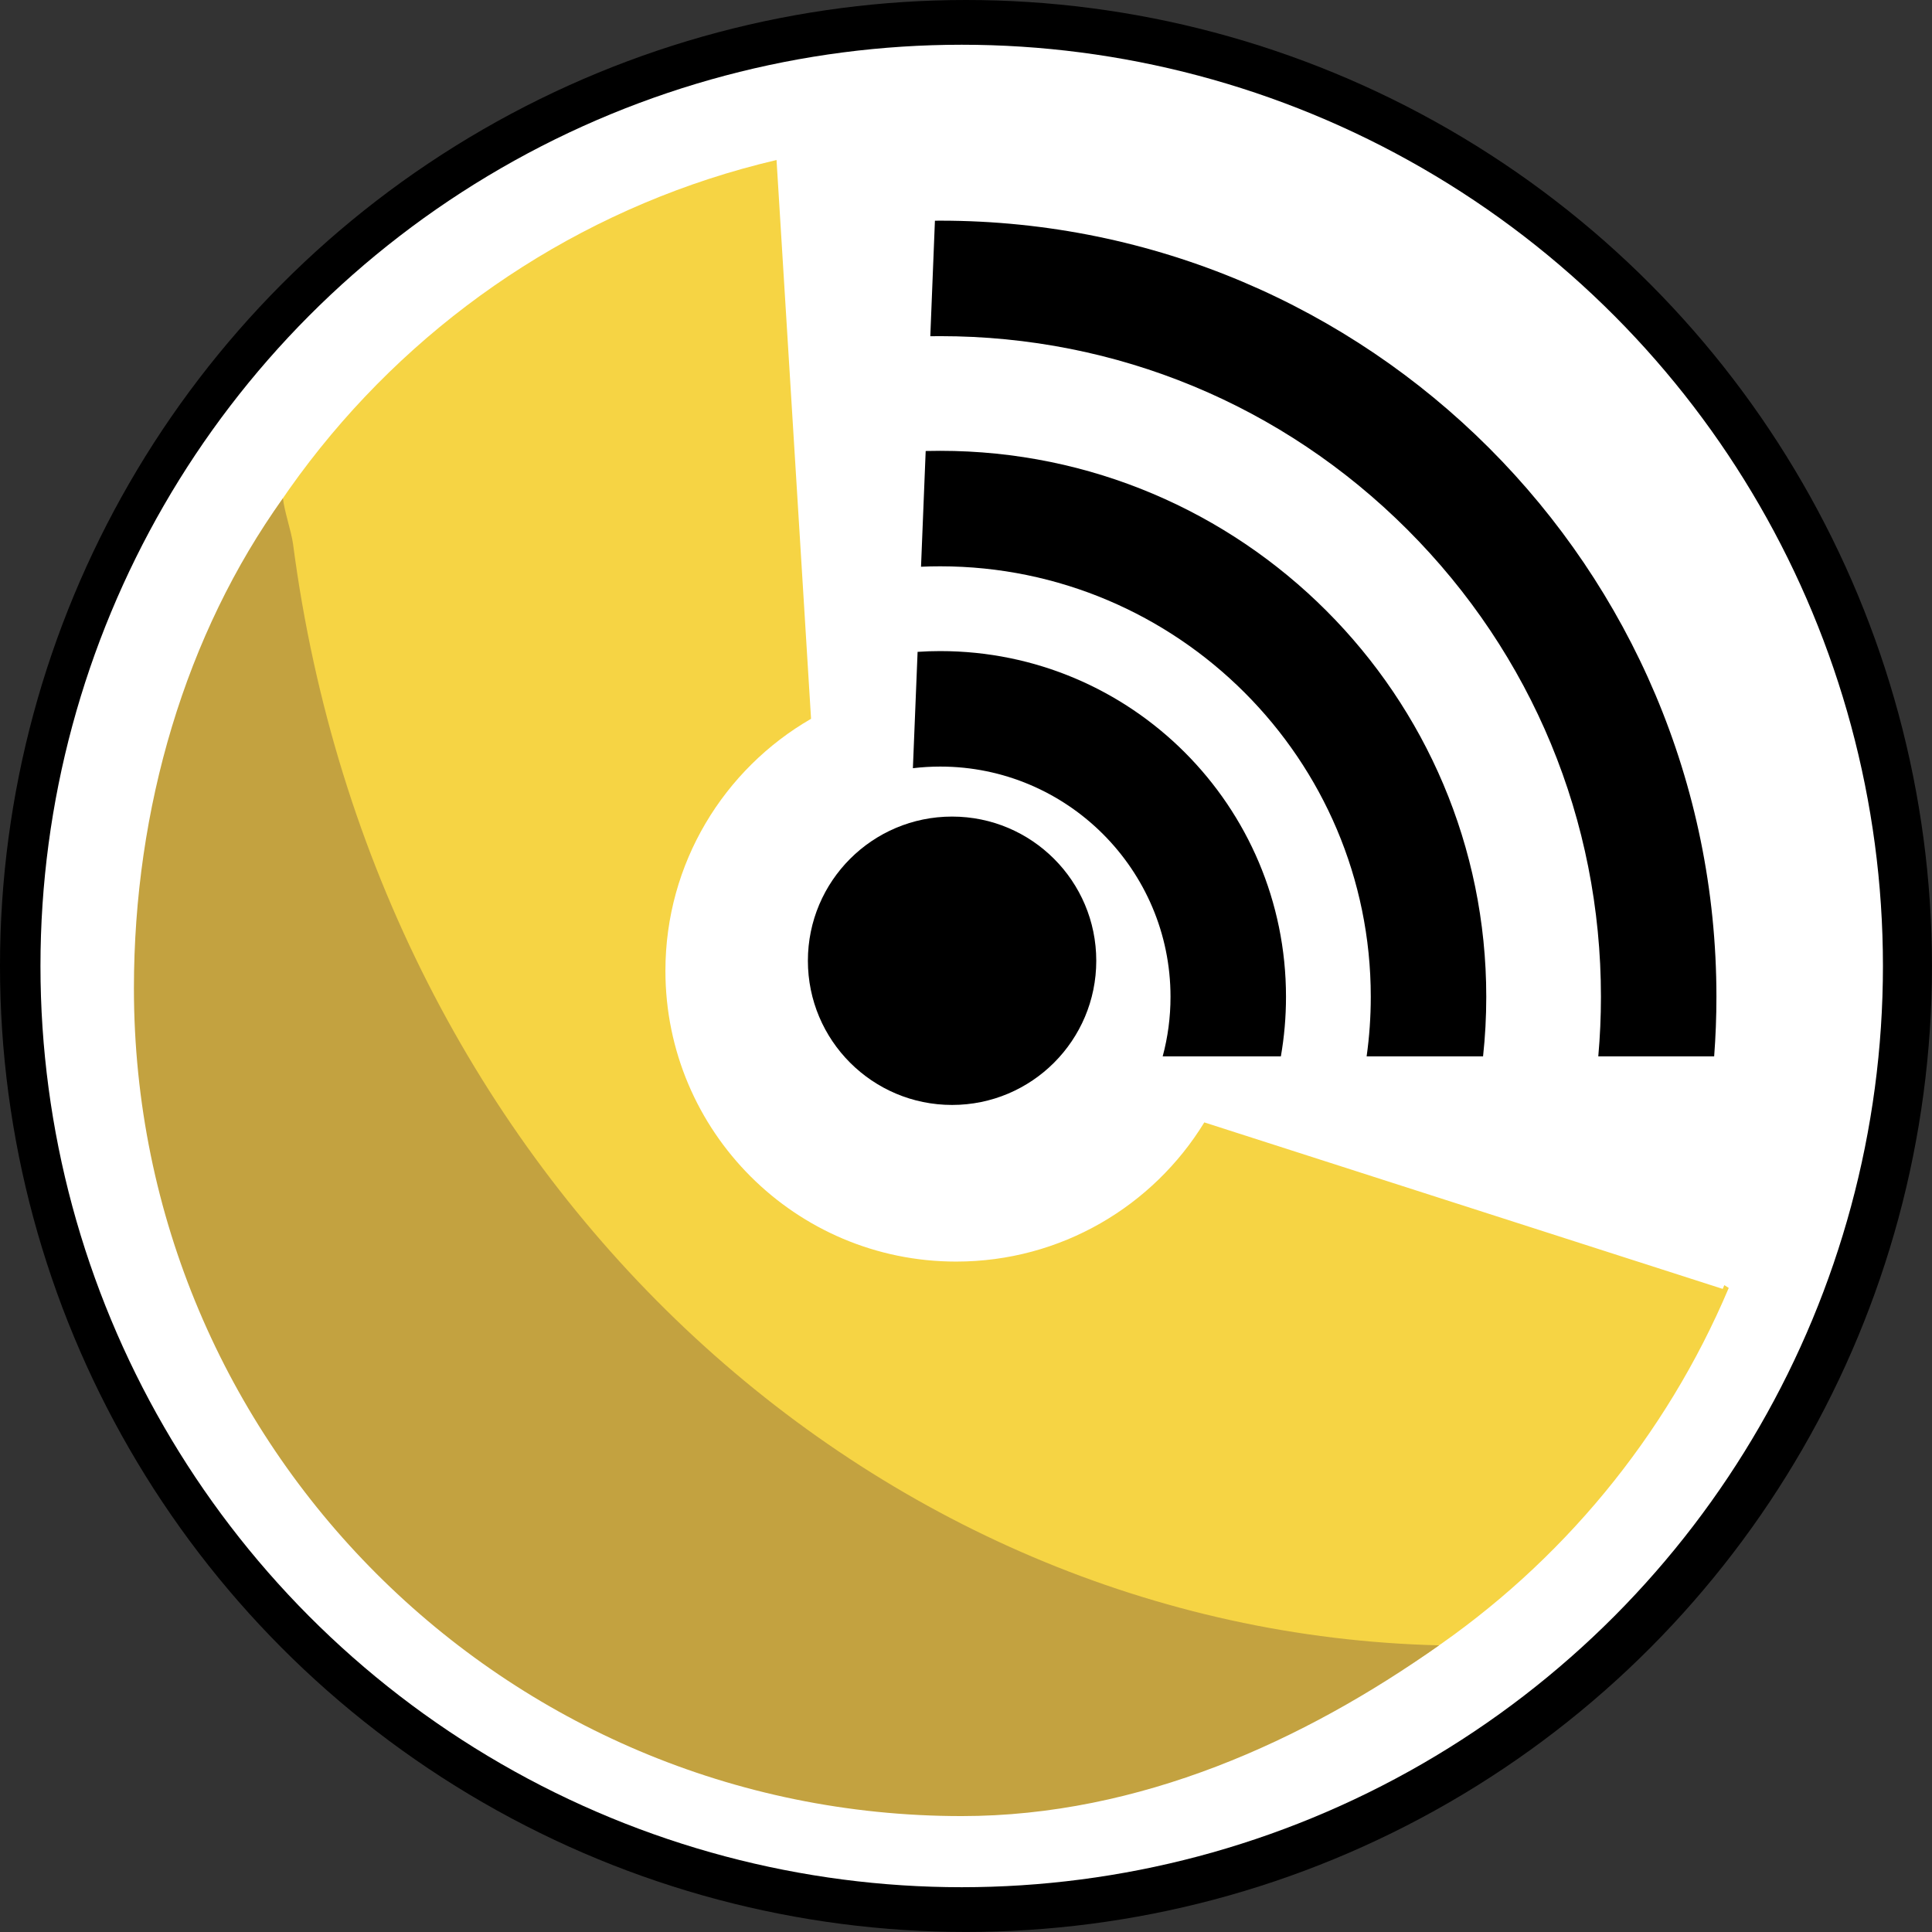
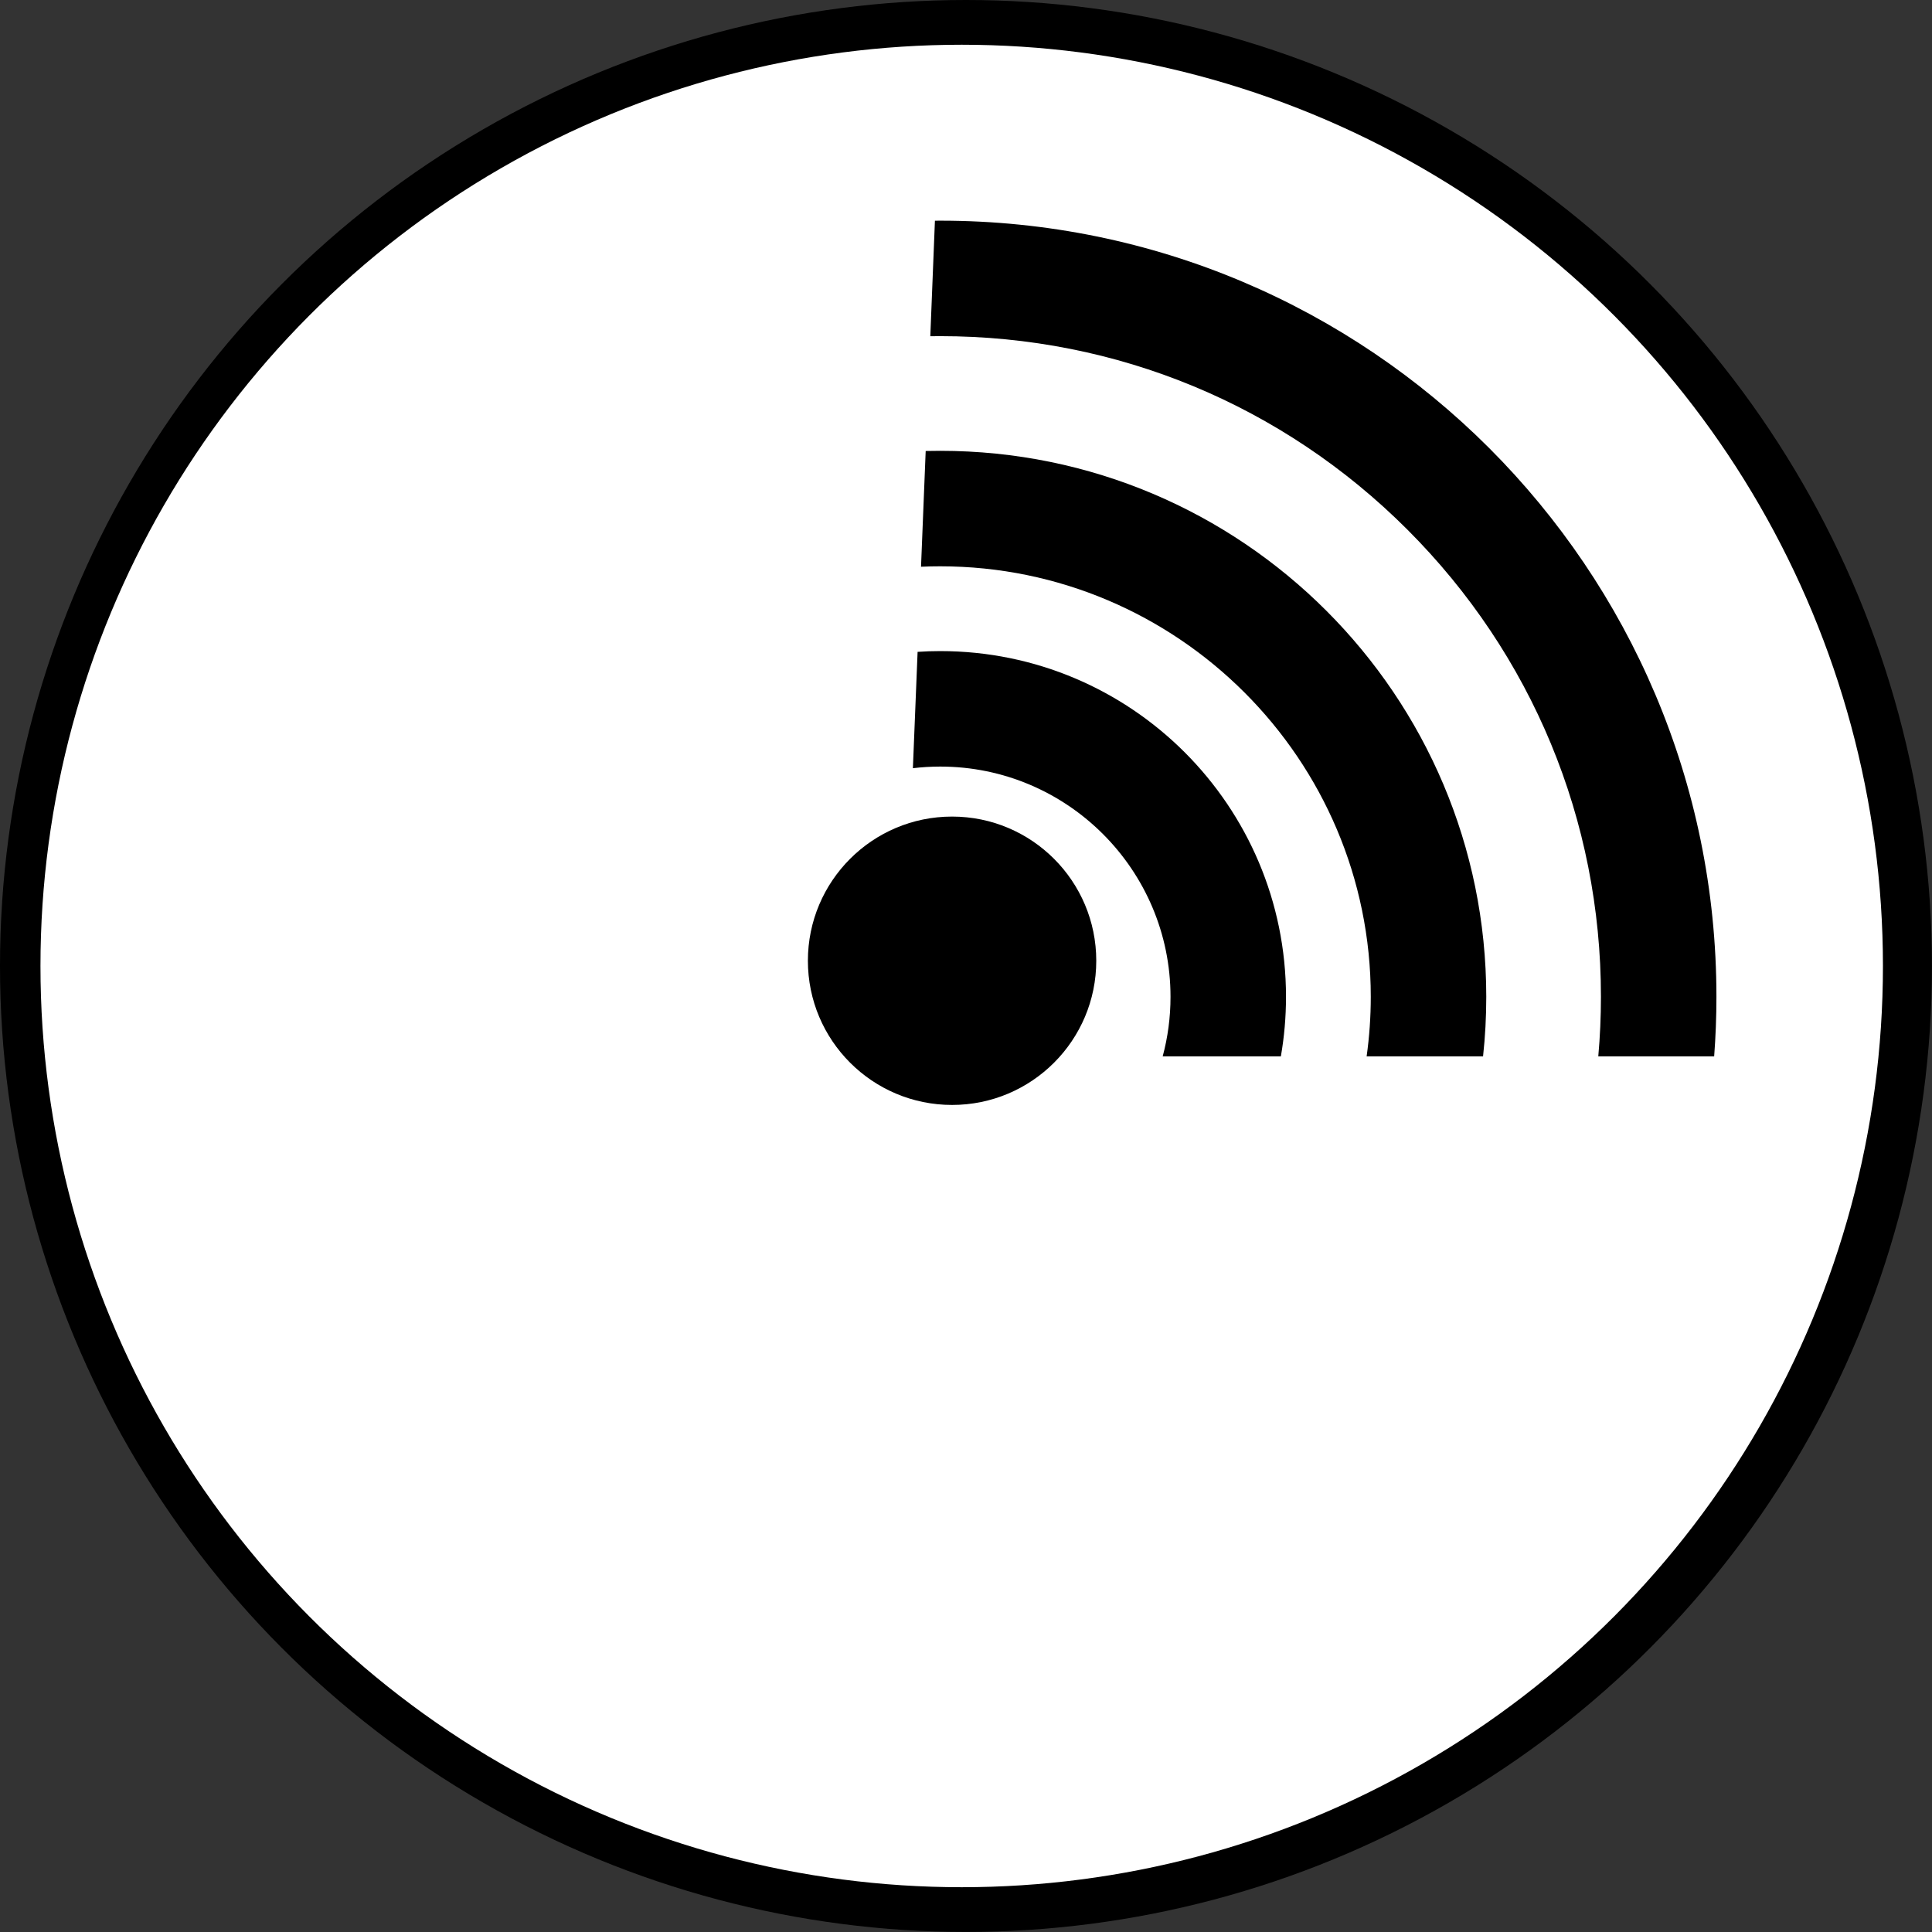
<svg xmlns="http://www.w3.org/2000/svg" id="Capa_2" data-name="Capa 2" viewBox="0 0 451.69 451.69">
  <rect x="0" y="0" width="451.69" height="451.69" fill="#333333" stroke="none" />
  <defs>
    <style>
      .cls-1 {
        fill: #f6d444;
      }

      .cls-2 {
        fill: #fff;
      }

      .cls-3 {
        fill: #c3a240;
      }
    </style>
  </defs>
  <g id="Capa_1-2" data-name="Capa 1">
    <g>
      <g>
        <circle cx="225.84" cy="225.84" r="225.84" />
        <circle class="cls-2" cx="224.84" cy="225.84" r="215.38" />
      </g>
-       <path class="cls-1" d="M403.14,300.45l-.38,.89-121.2-38.93c-11.94,19.52-33.46,32.54-58.02,32.54-37.54,0-67.97-30.44-67.97-67.98,0-25.18,13.7-47.17,34.05-58.92l-8.07-130.64C96,57.43,32.3,134.2,32.3,225.85c0,106.88,86.65,193.53,193.54,193.53,80.18,0,148.97-48.77,178.33-118.27-.35-.21-.7-.43-1.04-.66Z" />
-       <path class="cls-3" d="M336.45,384.67c-31.54,22.3-70.04,39.92-111.6,39.92-106.89,0-193.54-86.65-193.54-193.54,0-42.04,12.07-82.82,34.84-114.55,.3,2.95,1.98,7.78,2.37,10.74,19.52,148.78,135.48,254.21,267.93,257.43Z" />
      <g>
        <g>
          <path d="M219.83,51.59c-.42,0-.83,0-1.25,.01l-1.08,27.01c.77,0,1.55-.02,2.33-.02,41.26,0,80.04,16.07,109.22,45.24,29.17,29.18,45.24,67.96,45.24,109.22,0,4.68-.21,9.32-.62,13.92h27.09c.35-4.59,.53-9.24,.53-13.92,0-100.22-81.24-181.46-181.46-181.46Z" />
          <path d="M219.83,105.4c-1.14,0-2.28,.01-3.41,.04l-1.09,27.06c1.49-.07,2.99-.1,4.5-.1,55.5,0,100.65,45.15,100.65,100.65,0,4.72-.33,9.37-.97,13.92h27.22c.5-4.57,.75-9.22,.75-13.92,0-70.5-57.15-127.65-127.65-127.65Z" />
          <path d="M219.83,152.22c-1.78,0-3.55,.06-5.3,.18l-1.1,27.2c2.1-.25,4.23-.38,6.4-.38,29.68,0,53.83,24.15,53.83,53.83,0,4.81-.63,9.48-1.83,13.92h27.63c.79-4.52,1.2-9.17,1.2-13.92,0-44.64-36.19-80.83-80.83-80.83Z" />
        </g>
        <circle cx="222.59" cy="224.62" r="33.71" />
      </g>
    </g>
  </g>
</svg>